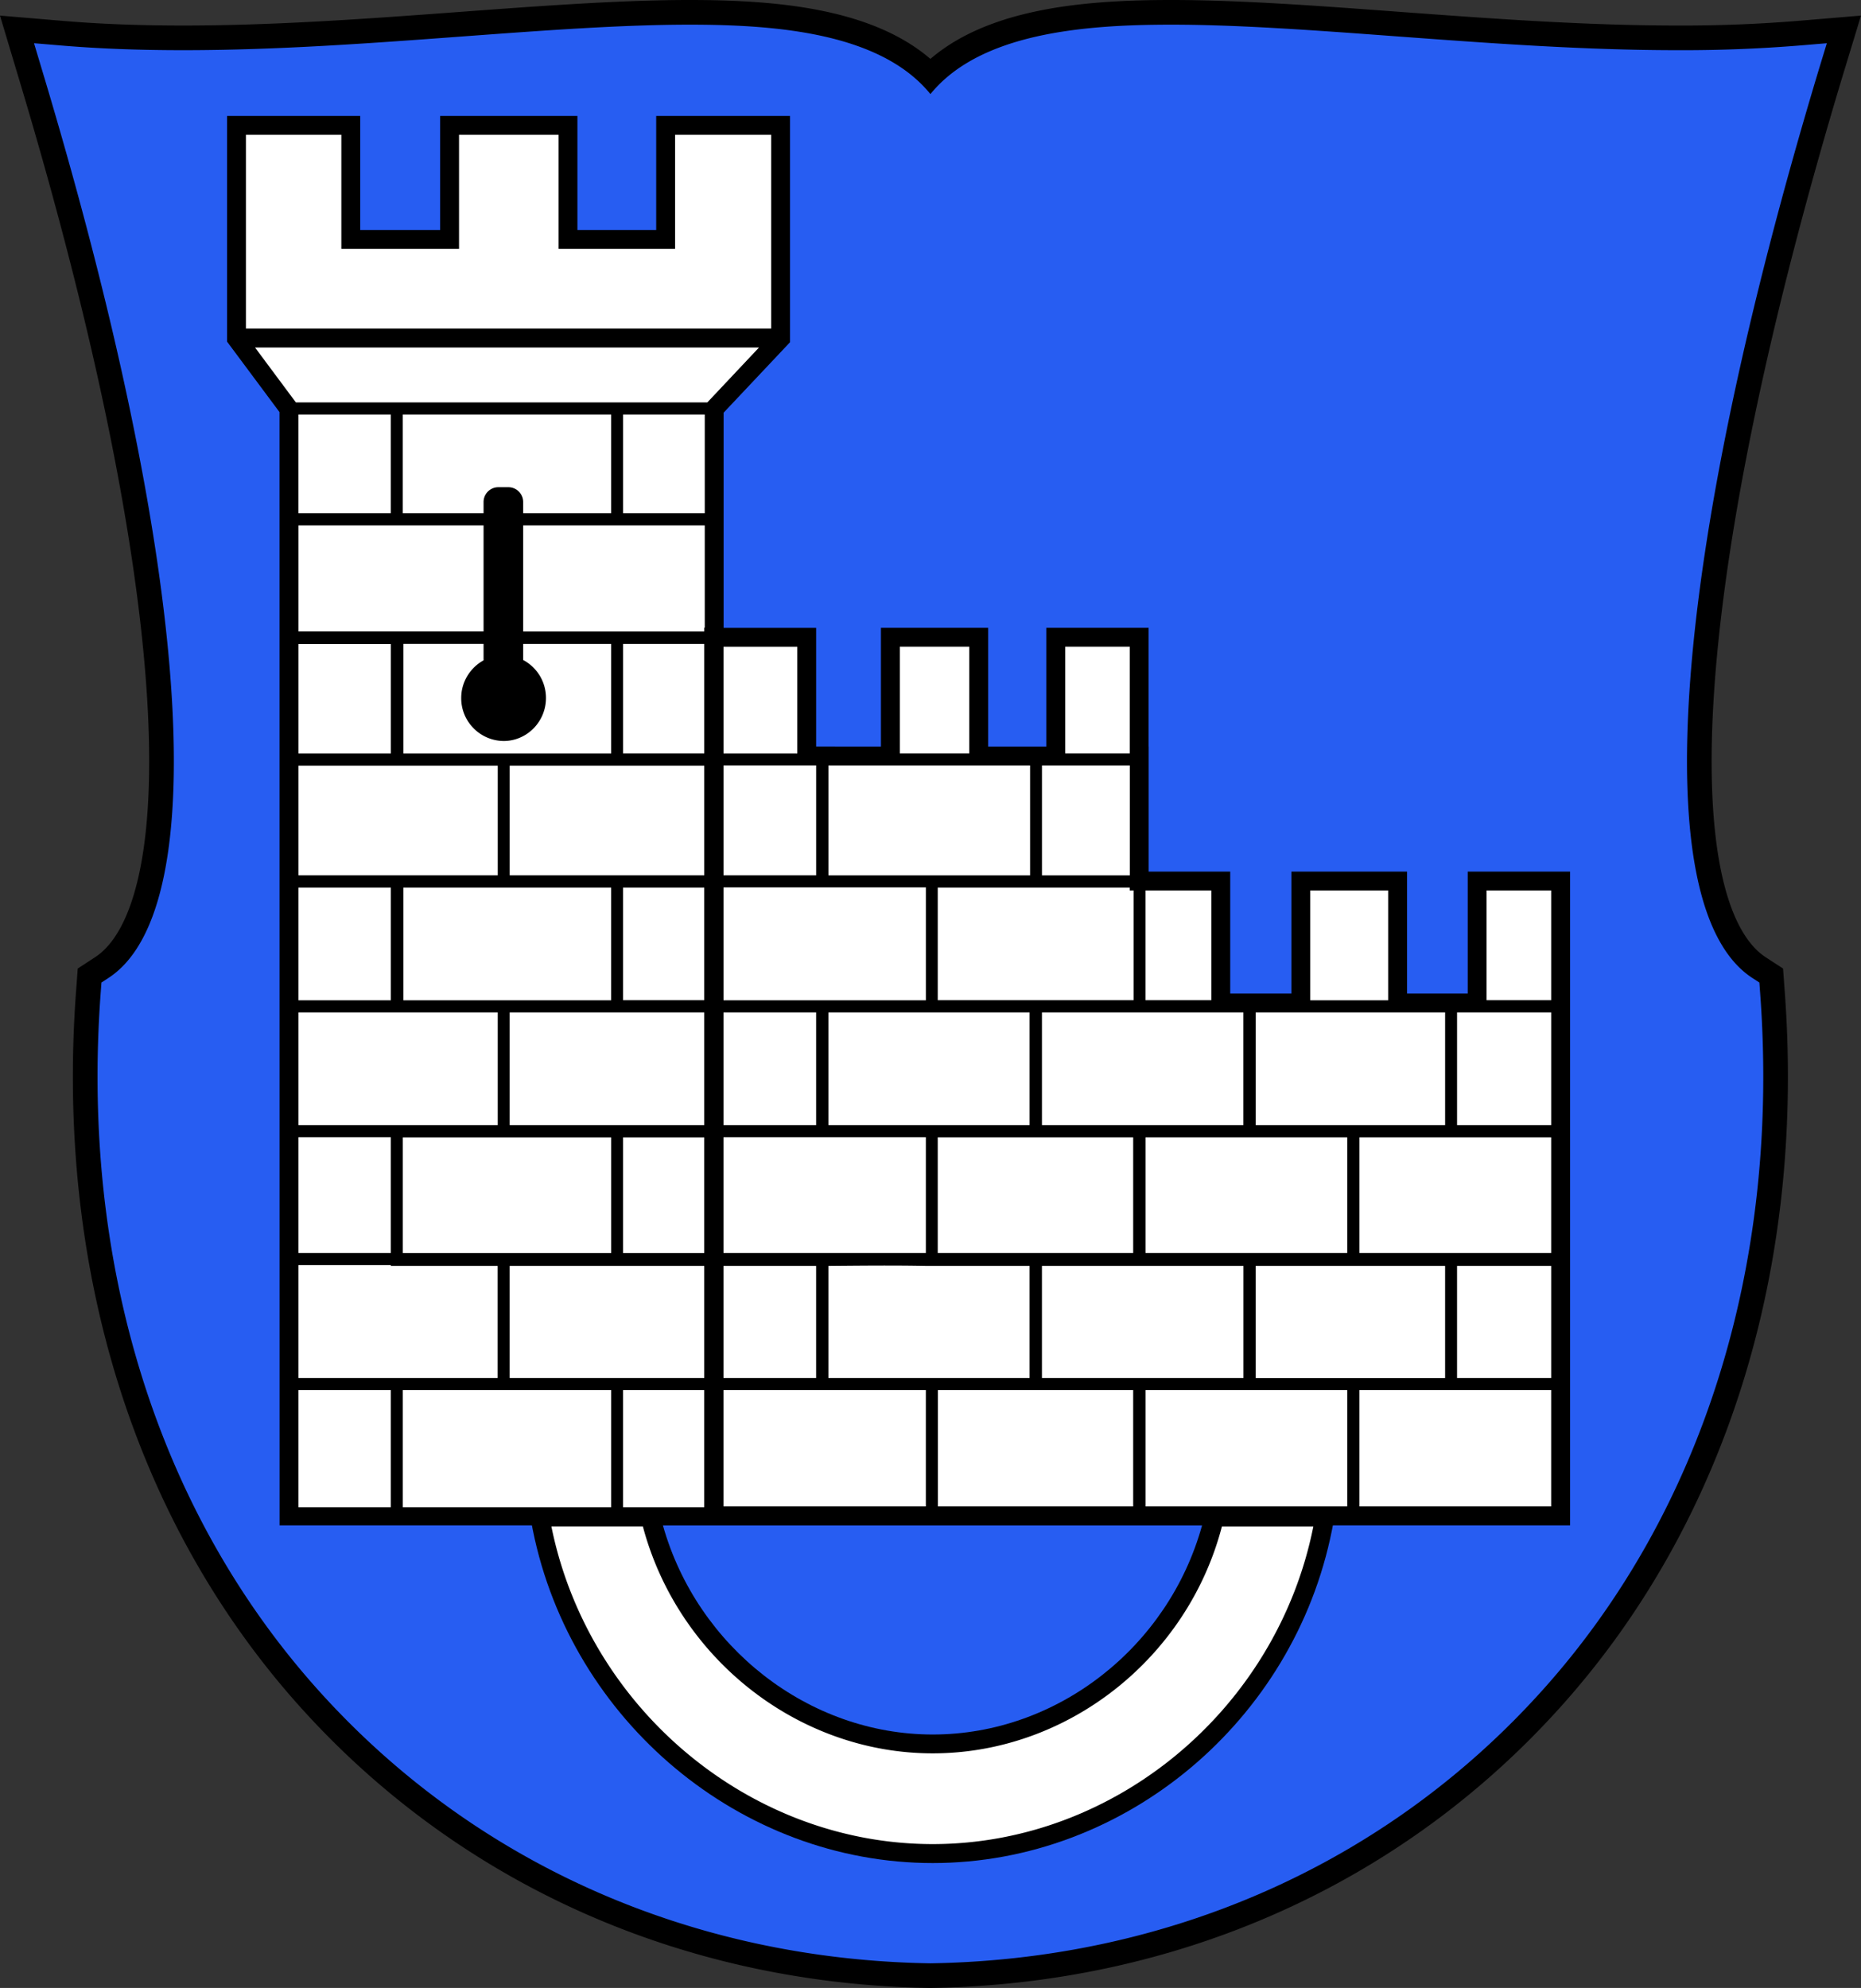
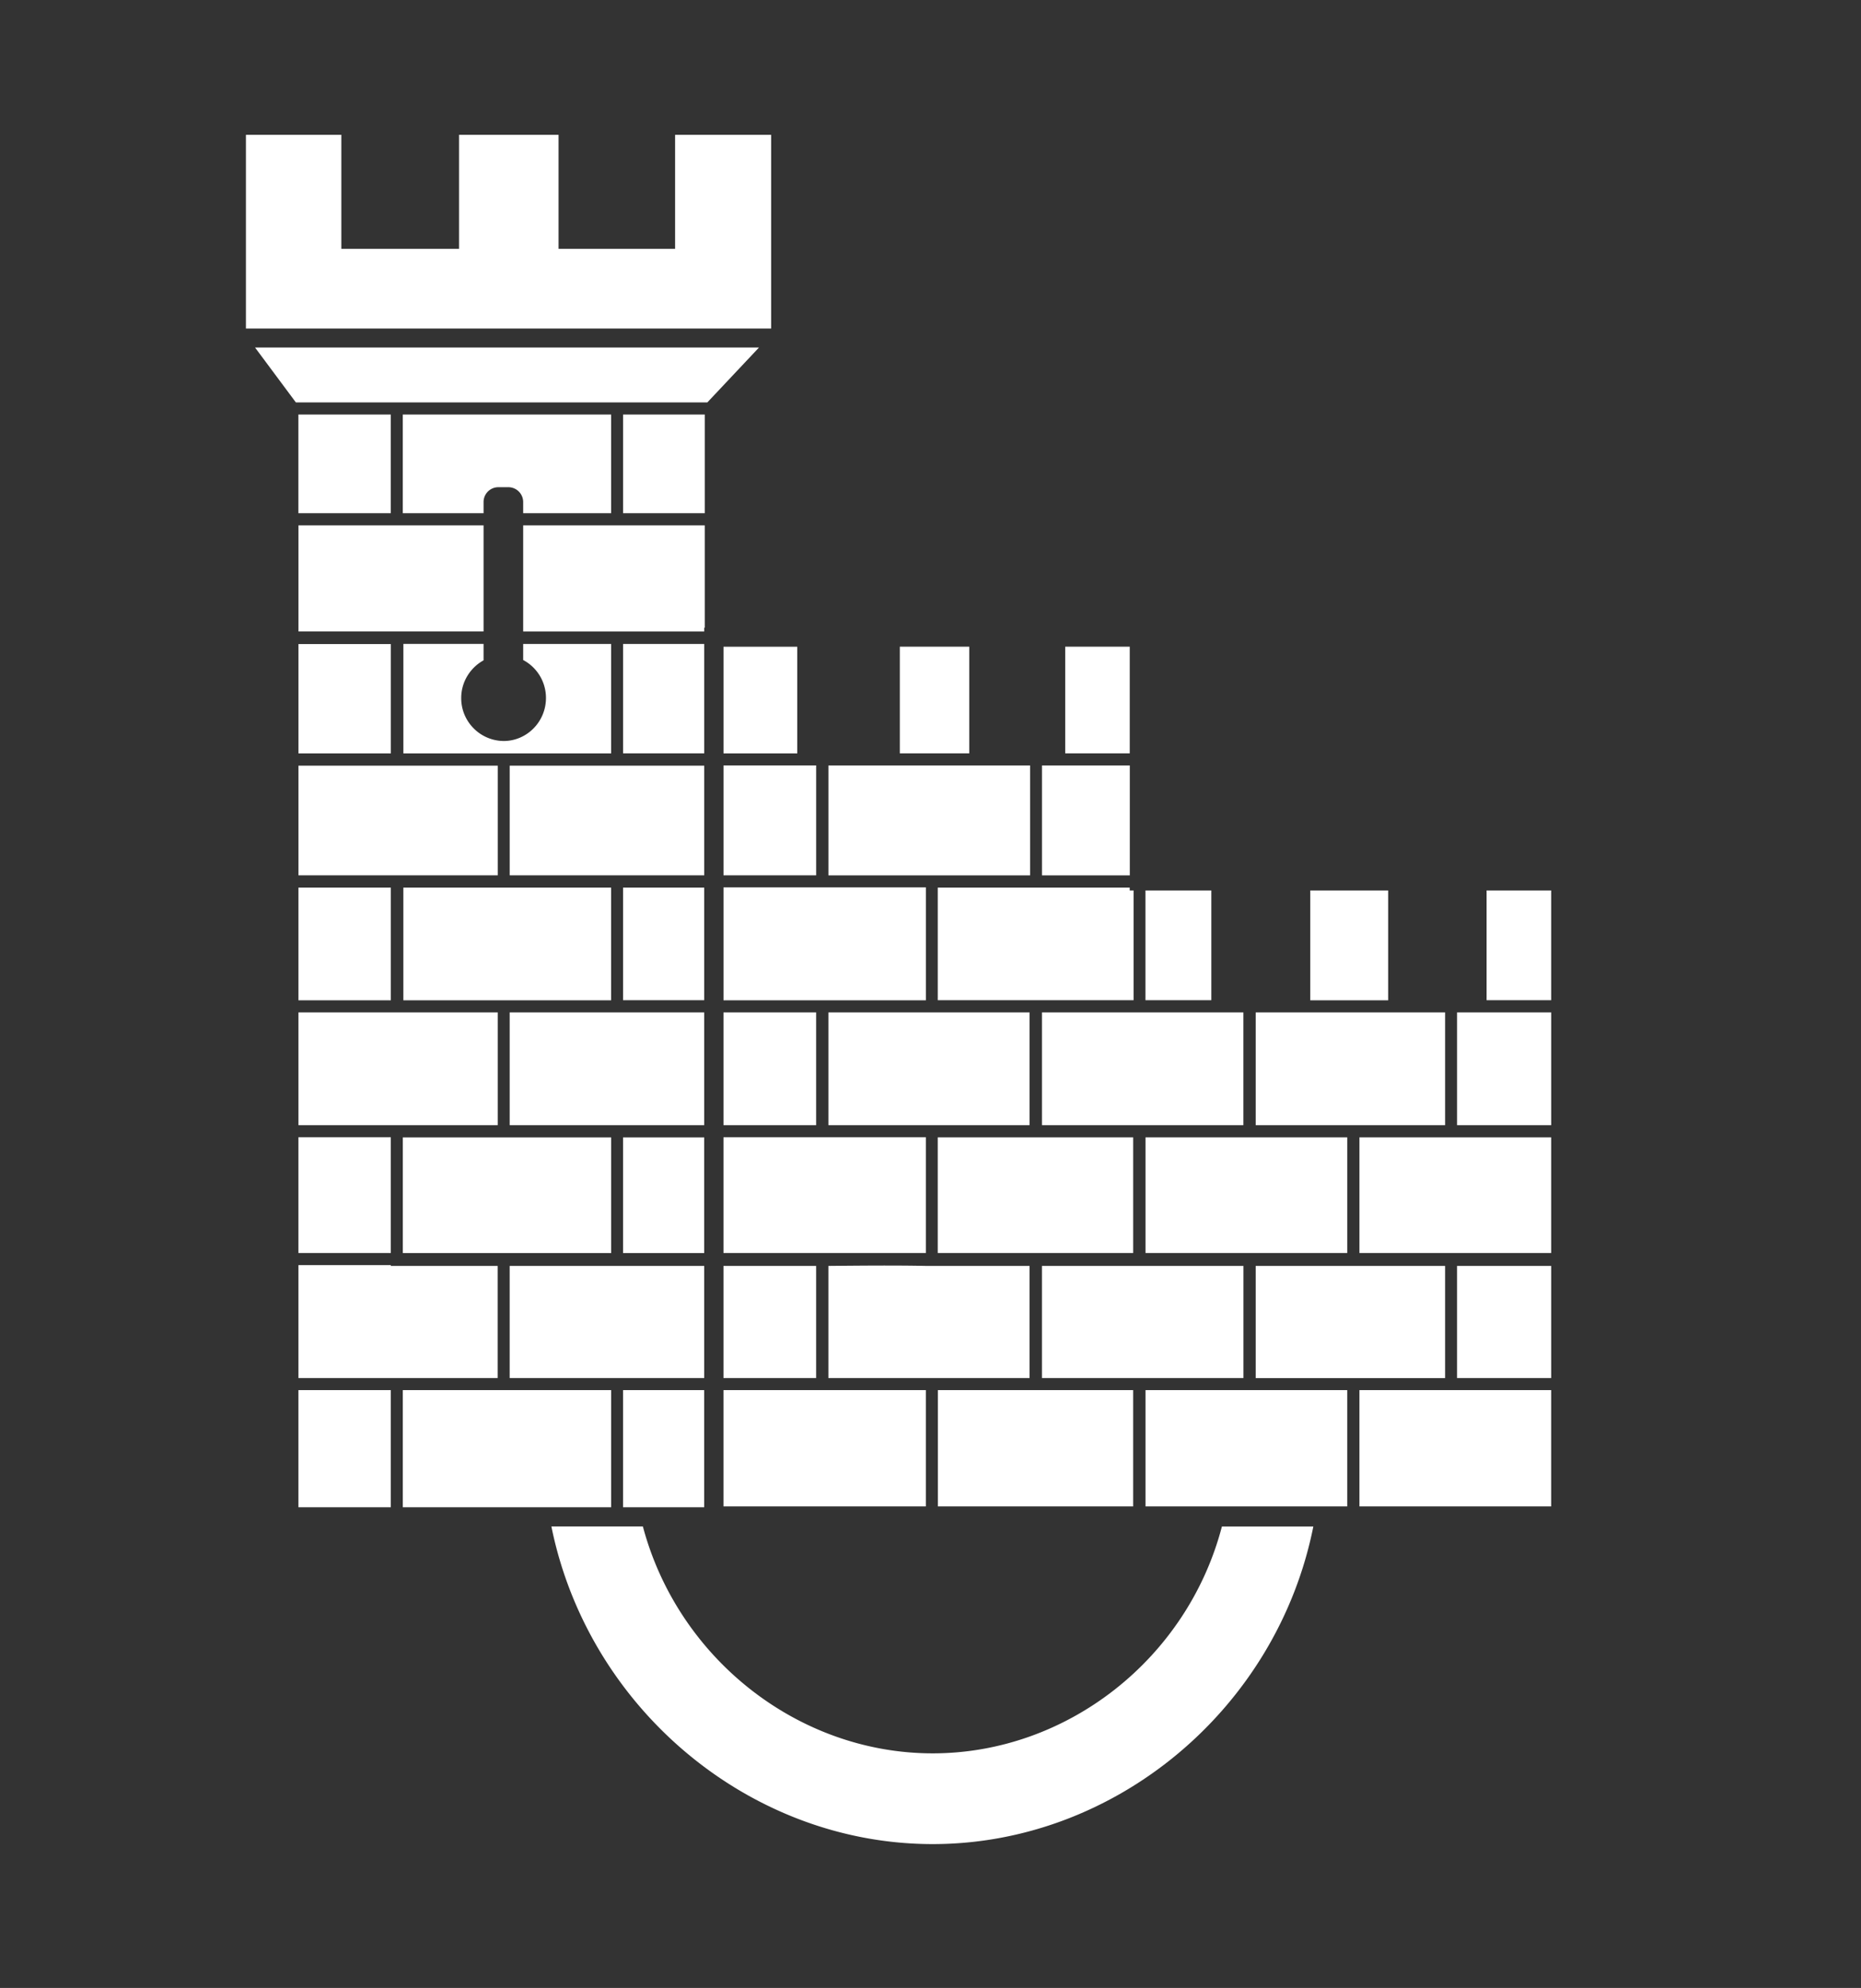
<svg xmlns="http://www.w3.org/2000/svg" xmlns:ns1="http://sodipodi.sourceforge.net/DTD/sodipodi-0.dtd" xmlns:ns2="http://www.inkscape.org/namespaces/inkscape" viewBox="0 0 490.003 523.313" version="1.1" id="svg208" ns1:docname="Freiburg-coat_of_arms.svg" xml:space="preserve" width="490.003" height="523.313" ns2:version="1.2.1 (9c6d41e410, 2022-07-14)">
  <rect x="0" y="0" width="490.003" height="523.313" fill="#333333" stroke="none" />
  <defs id="defs212" />
  <ns1:namedview id="namedview210" pagecolor="#ffffff" bordercolor="#000000" borderopacity="0.25" ns2:showpageshadow="2" ns2:pageopacity="0.0" ns2:pagecheckerboard="0" ns2:deskcolor="#d1d1d1" showgrid="false" ns2:zoom="0.53963447" ns2:cx="140.83607" ns2:cy="153.80782" ns2:window-width="1920" ns2:window-height="1017" ns2:window-x="-8" ns2:window-y="-8" ns2:window-maximized="1" ns2:current-layer="svg208" />
-   <path d="m 481.003,11.374 -6.925,0.58 a 379.86,379.86 0 0 1 -32.355,1.255 c -24.79,0 -49.753,-1.852 -73.92,-3.635 -21.414,-1.584 -41.617,-3.082 -59.465,-3.082 -23.128,0 -50.325,2.25 -63.36,18.272 -13.027,-16.03 -40.249,-18.272 -63.369,-18.272 -17.83,0 -38.059,1.498 -59.465,3.073 C 97.977,11.357 73.005,13.209 48.224,13.209 c -11.772,0 -22.358,-0.407 -32.355,-1.255 l -6.916,-0.58 2.017,6.734 c 38.951,129.1 45.728,220.78 17.684,239.26 l -1.947,1.273 -0.174,2.354 c -5.41,71.523 14.974,136.91 57.396,184.07 40.708,45.252 97.862,70.744 160.96,71.756 h 0.165 c 63.1,-1.013 120.26,-26.504 160.97,-71.774 42.422,-47.157 62.798,-112.53 57.388,-184.05 l -0.173,-2.354 -1.956,-1.273 c -28.02,-18.48 -21.241,-110.16 17.675,-239.28 z" fill="none" stroke="#000000" stroke-width="12.984" id="path198" />
-   <path d="m 391.423,263.3 h 17.017 v -28.893 h -17.017 z m -7.773,32.892 h 24.79 v -29.689 h -24.79 z m -25.69,33.654 h 50.481 v -30.451 h -50.48 z m 25.69,32.909 h 24.79 V 333.23 h -24.79 z m -25.69,33.801 h 50.481 V 365.94 h -50.48 z m -56.332,0 h 53.112 V 365.94 h -53.112 z m -56.029,88.886 c -48.143,0 -90.695,-35.705 -100.4,-83.615 h 24.08 c 9.245,34.77 40.925,59.734 76.318,59.734 35.454,0 67.056,-24.963 76.136,-59.725 h 24.08 c -9.565,47.901 -52.02,83.606 -100.22,83.606 z m -139.53,-88.67 h 54.86 V 365.94 h -54.86 z m -27.482,0 H 102.91 V 365.94 H 78.587 Z M 164.063,135.112 h 21.51 v -25.993 h -21.51 v 25.985 z m -26.314,31.118 v -27.924 h 47.815 v 26.945 h -0.138 v 0.987 h -47.676 z m 26.314,32.087 h 21.362 v -28.798 h -21.362 z m -29.854,32.096 h 51.216 v -28.85 h -51.216 z m 29.862,32.892 h 21.354 v -29.646 h -21.362 v 29.646 z m -29.862,32.892 h 51.216 v -29.689 h -51.216 z m 29.862,33.671 h 21.354 v -30.451 h -21.362 v 30.451 z m -57.994,0 h 54.852 v -30.451 h -54.86 v 30.451 z m -3.16,3.177 v 0.19 h 28.132 V 362.76 H 78.586 V 333.045 H 102.909 Z M 78.587,329.842 H 102.91 v -30.46 H 78.587 v 30.468 z m 0,-33.636 H 131.057 V 266.508 H 78.587 v 29.69 z m 0,-32.892 H 102.91 V 233.66 H 78.587 v 29.646 z m 27.638,0 h 54.687 V 233.66 h -54.696 v 29.646 z m -27.638,-32.9 H 131.057 v -28.85 H 78.587 Z m 0,-32.079 H 102.91 V 169.537 H 78.587 Z m 54.029,-3.272 c 6.145,0 11.14,-5.072 11.14,-11.313 a 11.28,11.28 0 0 0 -6.007,-9.989 v -4.24 h 23.163 v 28.814 h -54.696 v -28.824 h 21.103 v 4.328 c -3.463,1.904 -5.869,5.626 -5.869,9.91 -0.035,6.205 4.962,11.266 11.166,11.314 z m 1.264,-66.797 h -2.684 a 3.887,3.887 0 0 0 -3.869,3.895 v 2.943 h -21.276 V 109.12 h 54.86 v 25.985 h -23.163 v -2.943 a 3.895,3.895 0 0 0 -3.869,-3.895 z m -55.293,6.838 H 102.901 V 109.12 H 78.578 v 25.985 z m 0,31.126 H 127.327 V 138.306 H 78.587 Z M 164.063,396.78 h 21.362 v -30.832 h -21.362 z m -29.854,-34.017 h 51.216 v -29.525 h -51.216 z M 67.161,91.493 H 199.851 l -13.607,14.455 H 77.903 Z m -2.408,-55.986 h 25.12 V 65.508 H 120.868 v -30 h 26.21 v 30 h 30.676 v -30 h 25.292 v 51 H 64.757 Z M 190.493,198.337 h 19.424 V 170.25 h -19.424 z m 0,32.078 h 24.41 v -28.91 h -24.41 z m 27.63,0.018 h 53.094 v -28.91 h -53.084 v 28.91 z m 18.8,-32.113 h 18.29 v -28.08 h -18.299 v 28.08 z m 37.435,32.113 h 23.12 v -28.91 h -23.12 z m 6.111,-32.113 h 16.991 v -28.08 h -16.99 z m 18.004,64.988 h -51.554 v -29.646 h 50.55 v 0.753 h 1.004 z m 3.134,3.202 h 25.777 v 29.69 h -53.025 v -29.69 z m 0,-3.202 h 17.338 v -28.893 h -17.338 z m -27.248,99.455 h 53.044 v -29.525 h -53.043 z m -27.404,33.8 h 51.415 v -30.615 h -51.415 z m -28.824,-33.8 v -29.524 c 8.436,-0.08 17.569,-0.172 25.656,-10e-4 h 27.3 v 29.525 h -52.964 z m -27.638,33.8 h 53.294 v -30.615 h -53.294 z m 0,-33.8 h 24.41 v -29.524 h -24.41 z m 0,-32.91 h 53.294 v -30.467 h -53.294 z m 0,-33.644 h 24.41 V 266.51 h -24.41 v 29.69 z m 0,-32.892 h 53.294 V 233.61 h -53.294 v 29.698 z m 56.436,66.537 h 51.44 v -30.451 h -51.45 v 30.45 z m 24.15,-33.645 h -52.946 V 266.51 h 52.965 v 29.69 z m 59.56,66.563 h 49.857 v -29.534 h -49.857 v 29.525 z m -29.014,-32.918 h 53.112 v -30.451 h -53.112 z m 29.014,-33.645 h 49.857 V 266.51 h -49.857 v 29.69 z m 14.369,-32.892 h 20.506 v -28.91 h -20.514 v 28.91 z m 136,-251.94 -6.925,0.58 a 379.86,379.86 0 0 1 -32.355,1.255 c -24.79,0 -49.753,-1.853 -73.92,-3.636 -21.414,-1.584 -41.617,-3.081 -59.465,-3.081 -23.128,0 -50.325,2.25 -63.36,18.272 -13.027,-16.03 -40.249,-18.272 -63.369,-18.272 -17.831,0 -38.059,1.497 -59.465,3.073 C 97.982,11.359 73.01,13.212 48.229,13.212 c -11.772,0 -22.358,-0.407 -32.355,-1.255 l -6.916,-0.58 2.017,6.734 c 38.95,129.1 45.728,220.78 17.684,239.26 l -1.948,1.272 -0.173,2.355 c -5.41,71.523 14.974,136.91 57.396,184.07 40.708,45.252 97.862,70.744 160.96,71.756 h 0.165 c 63.1,-1.013 120.26,-26.504 160.97,-71.774 42.422,-47.157 62.798,-112.53 57.388,-184.05 l -0.174,-2.355 -1.956,-1.272 c -28.019,-18.48 -21.24,-110.16 17.675,-239.28 z" fill="#0093dd" fill-rule="evenodd" id="path200" style="fill:#275df2;fill-opacity:1" />
  <g fill-rule="evenodd" id="g206" transform="translate(-4.997,-5)">
-     <path d="m 64.78,35.53 v 59.39 l 1.15,1.555 2.231,2.993 10.431,14.015 0.018,293.06 h 66.44 l 0.253,1.284 c 10.17,50.213 54.685,87.606 105.29,87.606 50.653,0 95.078,-37.397 105.1,-87.606 l 0.254,-1.284 h 62.45 v -172.1 h -26.948 v 32.104 h -15.976 v -32.104 h -30.447 v 32.104 h -16.111 v -32.104 h -21.47 v -32.9 h -0.018 v -31.275 h -26.93 v 31.276 h -15.318 v -31.276 h -28.233 v 31.276 h -12.088 v -0.018 h -4.97 v -31.242 h -24.36 v -56.65 l 16.178,-17.16 1.302,-1.386 V 35.529 H 177.776 V 65.537 H 157.033 V 35.529 H 120.888 V 65.537 H 99.84 V 35.529 Z M 179.54,406.55 H 321.5 c -8.863,32.057 -38.132,55.045 -70.903,55.045 -32.694,0 -62.026,-22.986 -71.055,-55.045 z" id="path202" />
    <path d="M 69.75,40.49 V 91.495 H 208.04 V 40.49 H 182.749 V 70.498 H 152.065 V 40.49 H 125.861 V 70.498 H 94.873 V 40.49 Z m 2.4,55.992 10.753,14.454 h 108.33 l 13.609,-14.454 z m 11.412,17.633 v 25.984 h 24.328 v -25.984 z m 27.489,0 v 25.984 h 21.268 v -2.942 a 3.897,3.897 0 0 1 3.871,-3.905 h 2.688 a 3.906,3.906 0 0 1 3.872,3.905 v 2.942 h 23.16 v -25.984 z m 58.004,0 v 25.984 h 21.504 v -25.984 z m -85.476,29.179 v 27.928 h 48.739 v -27.928 z m 59.17,0 v 27.946 h 47.674 v -0.997 h 0.135 v -26.948 z m -31.546,31.208 v 28.824 h 54.707 v -28.808 h -23.161 v 4.226 a 11.28,11.28 0 0 1 6.001,9.992 c 0,3.12 -1.246,5.948 -3.263,7.996 -2.016,2.048 -4.805,3.33 -7.878,3.33 a 11.25,11.25 0 0 1 -7.929,-3.364 11.21,11.21 0 0 1 -3.245,-7.962 c 0,-4.285 2.42,-8.003 5.883,-9.907 V 174.5 Z m 57.852,0.017 v 28.791 h 21.369 v -28.79 z m -85.476,0.018 v 28.79 h 24.328 v -28.79 z m 158.34,0.693 v 28.08 h 18.292 v -28.08 z m 43.549,0 v 28.08 h 16.99 v -28.08 z m -89.973,0.017 v 28.081 h 19.425 v -28.081 z m 0,31.242 v 28.926 h 24.395 v -28.926 z m 27.624,0.017 v 28.926 h 53.1 v -28.926 z m 56.229,0 v 28.926 h 23.127 v -28.926 z m -195.77,0.051 v 28.858 h 52.476 v -28.858 z m 55.62,0 v 28.858 h 51.225 v -28.858 z m 56.296,32.037 v 29.721 h 53.287 v -29.72 z m -111.92,0.068 v 29.653 h 24.328 v -29.653 z m 27.624,0 v 29.636 l 0.017,0.017 h 54.69 v -29.653 z m 57.852,0 v 29.636 h 21.369 v -29.636 z m 82.855,0 v 29.636 h 51.563 v -28.892 h -1.015 v -0.744 z m 54.69,0.744 v 28.892 h 17.345 v -28.892 z m 43.397,0 v 28.909 h 20.507 v -28.91 z m 46.423,0 v 28.892 h 17.007 V 239.406 Z M 83.575,271.51 v 29.687 h 52.476 V 271.51 Z m 55.62,0 v 29.687 H 190.42 V 271.51 Z m 56.296,0 v 29.687 h 24.395 V 271.51 Z m 27.624,0 v 29.687 h 52.966 V 271.51 Z m 56.229,0 v 29.687 h 53.034 V 271.51 h -25.781 z m 56.28,0 v 29.687 h 49.872 V 271.51 Z m 53.017,0 v 29.687 h 24.784 V 271.51 Z M 83.57,304.375 v 30.464 h 24.328 v -30.464 z m 111.92,0 v 30.464 h 53.287 v -30.464 z m 56.415,0.017 v 30.447 h 51.462 v -30.447 z m 54.707,0 v 30.447 h 53.118 v -30.447 z m 56.33,0 v 30.447 h 50.48 v -30.447 z m -251.88,0.017 v 30.447 h 54.859 V 304.41 Z m 57.987,0 v 30.447 h 21.369 V 304.41 Z m -85.476,33.626 v 29.72 h 52.459 v -29.518 h -28.131 v -0.202 z m 55.62,0.203 v 29.518 h 51.225 V 338.24 Z m 56.296,0 v 29.518 h 24.395 V 338.24 Z m 27.624,0 v 29.518 h 52.966 V 338.24 h -27.303 c -8.087,-0.17 -17.227,-0.078 -25.663,0 z m 56.229,0 v 29.518 h 53.05 V 338.24 Z m 56.28,0 v 29.535 h 49.872 V 338.24 Z m 53.017,0 v 29.518 h 24.784 V 338.24 Z M 83.57,370.934 v 30.836 h 24.328 v -30.836 z m 27.489,0 v 30.836 h 54.859 v -30.836 z m 57.987,0 v 30.836 h 21.369 v -30.836 z m 26.44,0 v 30.617 h 53.288 v -30.616 z m 56.45,0 v 30.617 h 51.427 v -30.616 z m 54.673,0 v 30.617 h 53.118 v -30.616 z m 56.33,0 v 30.617 h 50.48 v -30.616 z m -212.76,35.891 c 9.703,47.91 52.26,83.616 100.4,83.616 48.195,0 90.653,-35.698 100.22,-83.599 h -24.074 c -9.08,34.762 -40.69,59.711 -76.144,59.711 -35.393,0 -67.07,-24.958 -76.313,-59.728 z" fill="#ffffff" id="path204" />
  </g>
</svg>